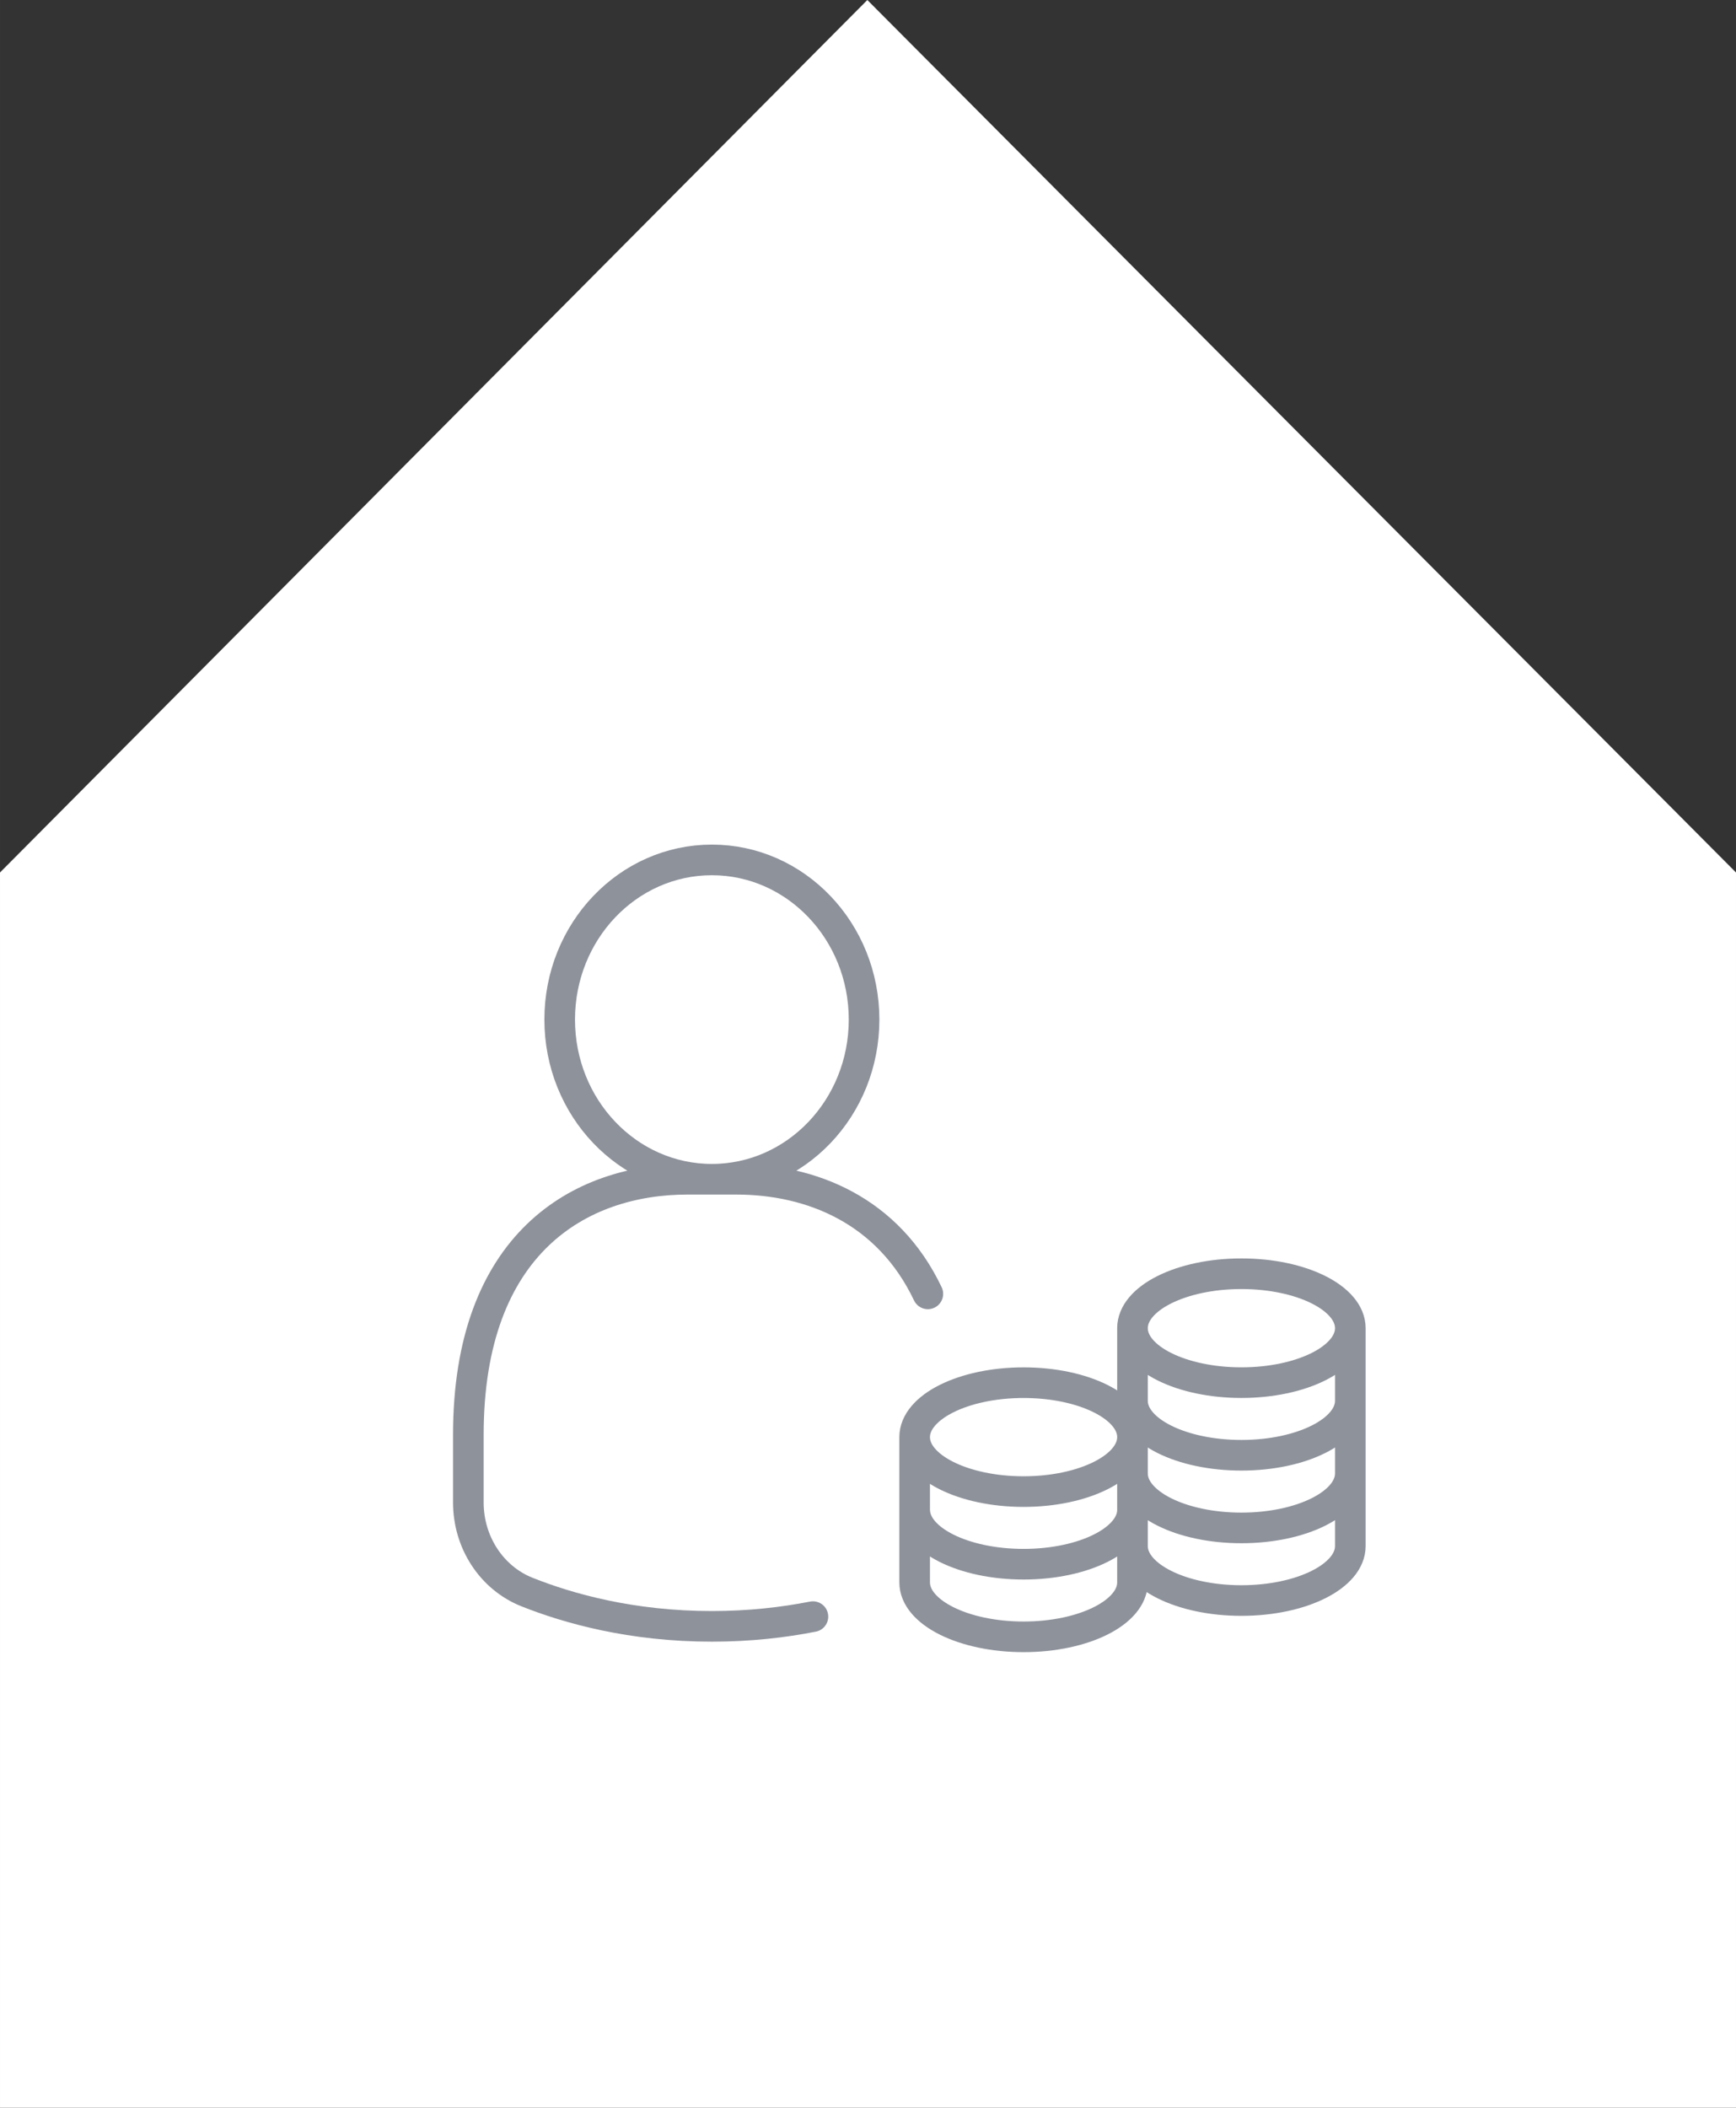
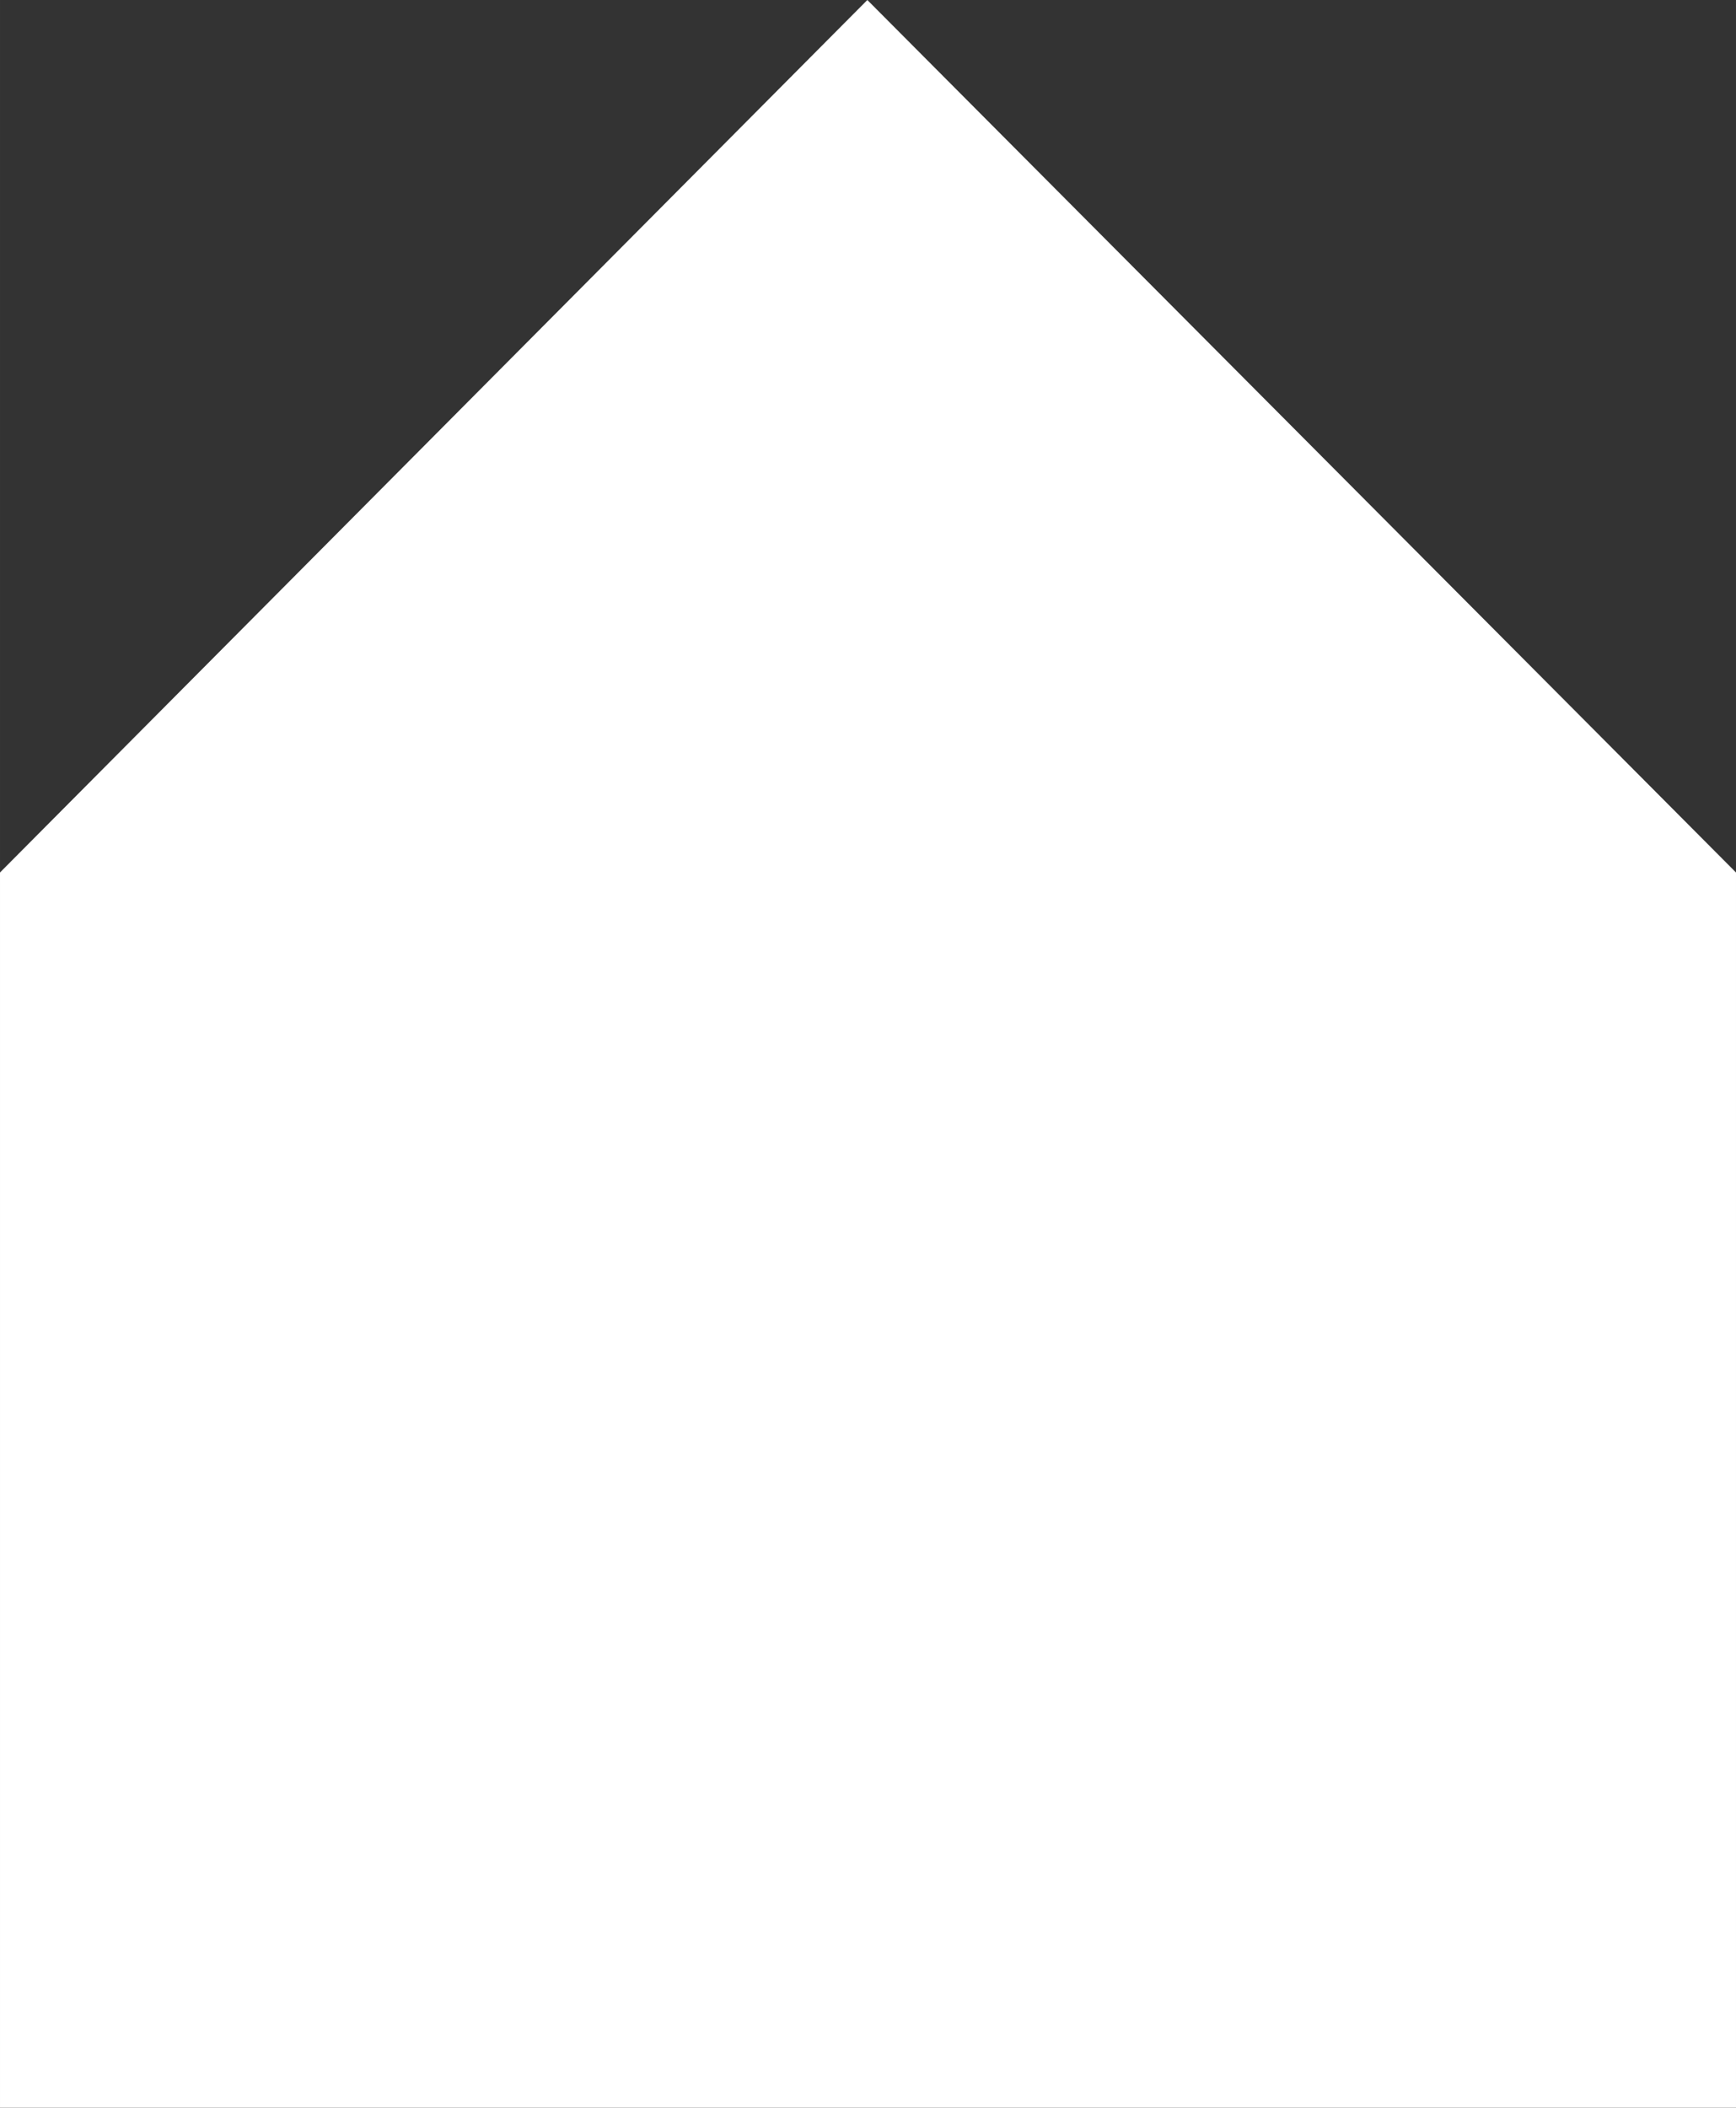
<svg xmlns="http://www.w3.org/2000/svg" width="20mm" height="24.277mm" viewBox="0 0 56.693 68.817">
  <rect x="0" y="0" width="56.693" height="68.817" fill="#333333" stroke="none" />
  <defs>
    <style>
      .cls-1 {
        stroke-linecap: round;
      }

      .cls-1, .cls-2 {
        fill: none;
        stroke: #8e929b;
        stroke-linejoin: round;
      }

      .cls-3 {
        fill: #fff;
      }
    </style>
  </defs>
  <g id="Hintergrund">
    <polygon class="cls-3" points="56.693 28.486 56.693 68.817 0 68.817 0 28.486 28.325 0 56.693 28.486" />
  </g>
  <g id="Icon">
-     <path class="cls-2" d="M36.984,46.922v4.742c0,.982-1.592,1.778-3.557,1.778-1.965,0-3.557-.797-3.557-1.778v-4.742M29.871,49.293c0,.982,1.592,1.778,3.557,1.778,1.964,0,3.557-.797,3.557-1.778M36.984,46.922c0-.982-1.592-1.778-3.557-1.778-1.965,0-3.557.797-3.557,1.778s1.592,1.778,3.557,1.778c1.964,0,3.557-.797,3.557-1.778ZM44.098,43.365v7.114c0,.982-1.592,1.778-3.557,1.778s-3.557-.797-3.557-1.778v-7.114M36.984,48.108c0,.982,1.592,1.778,3.557,1.778s3.557-.797,3.557-1.778M36.984,45.736c0,.982,1.592,1.778,3.557,1.778s3.557-.797,3.557-1.778M44.098,43.365c0-.982-1.592-1.778-3.557-1.778s-3.557.797-3.557,1.778,1.592,1.778,3.557,1.778,3.557-.797,3.557-1.778Z" />
-     <path class="cls-1" d="M30.301,42.244c-1.298-2.73-3.809-3.742-6.258-3.742h-1.591c-3.514,0-7.157,2.086-7.157,8.342v2.213c0,1.297.757,2.461,1.913,2.922,1.37.546,3.431,1.121,6.04,1.121,1.226,0,2.331-.127,3.3-.318M18.278,33.289c0,2.879,2.225,5.213,4.97,5.213s4.97-2.334,4.97-5.213-2.225-5.213-4.97-5.213-4.97,2.334-4.97,5.213Z" />
-   </g>
+     </g>
</svg>